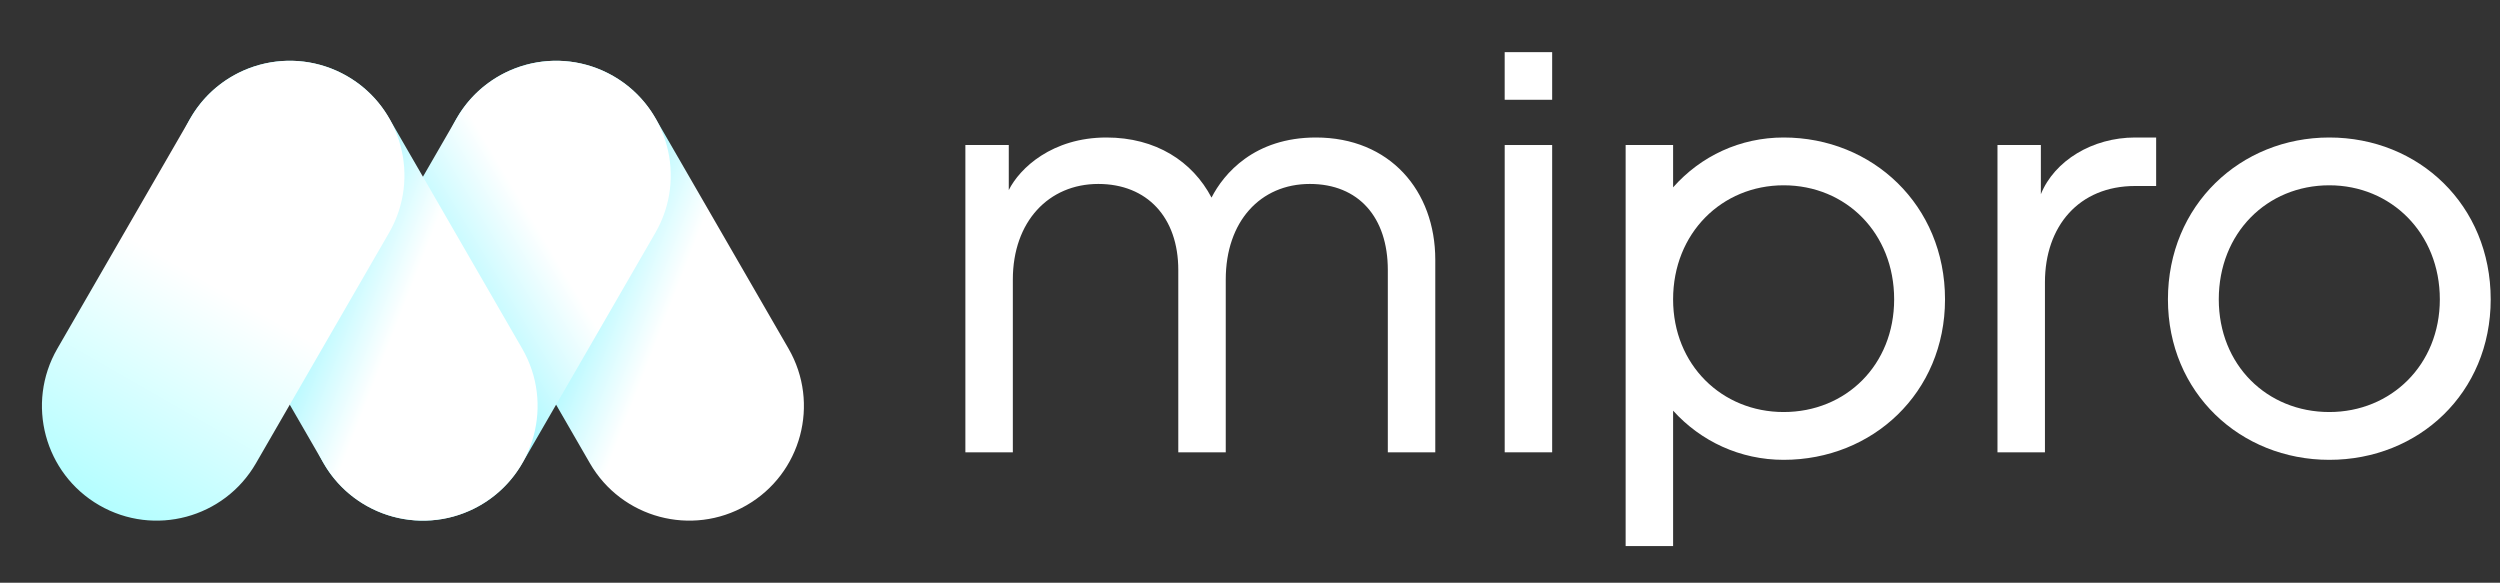
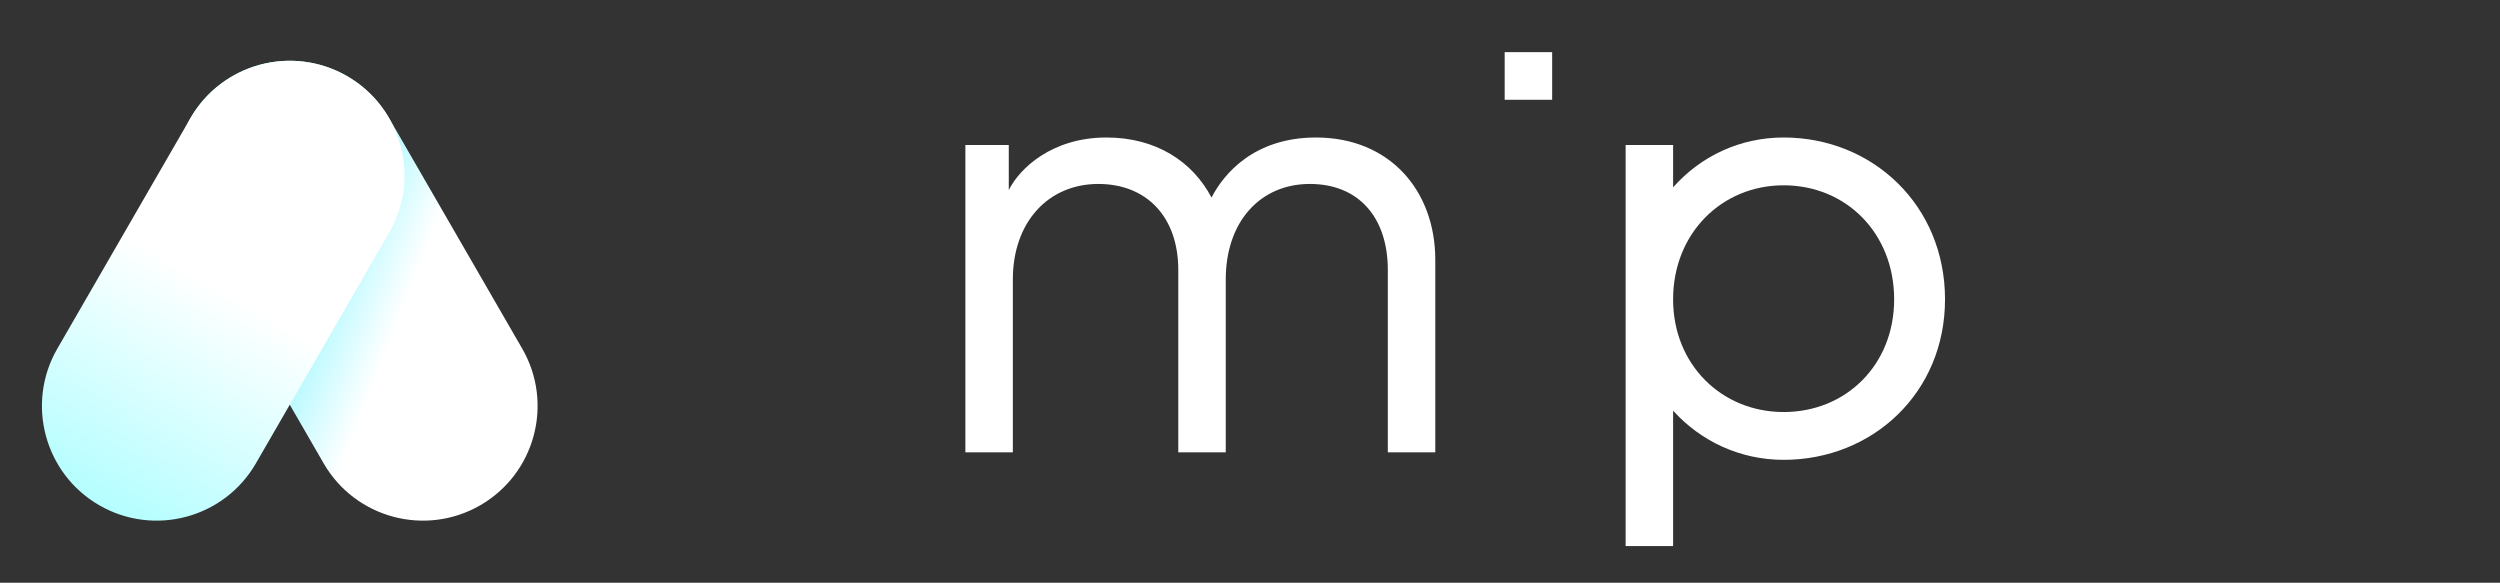
<svg xmlns="http://www.w3.org/2000/svg" width="133px" height="31px" viewBox="0 0 133 31" version="1.1">
  <rect x="0" y="0" width="133" height="31" fill="#333333" stroke="none" />
  <title>Artboard</title>
  <defs>
    <linearGradient x1="51.986%" y1="29.67%" x2="62.67%" y2="58.272%" id="linearGradient-1">
      <stop stop-color="#86F5FF" offset="0.038%" />
      <stop stop-color="#FFFFFF" offset="100%" />
    </linearGradient>
    <linearGradient x1="50%" y1="72.389%" x2="59.587%" y2="35.44%" id="linearGradient-2">
      <stop stop-color="#86F5FF" offset="0%" />
      <stop stop-color="#FFFFFF" offset="100%" />
    </linearGradient>
    <linearGradient x1="50%" y1="100%" x2="50%" y2="50%" id="linearGradient-3">
      <stop stop-color="#B4FEFF" offset="0%" />
      <stop stop-color="#FFFFFF" offset="100%" />
    </linearGradient>
  </defs>
  <g id="Artboard" stroke="none" stroke-width="1" fill="none" fill-rule="evenodd">
    <g id="6D701AD9-17AE-4719-8670-18EEF503622F" transform="translate(0, 1)" fill-rule="nonzero">
      <g id="Group-Copy-2" transform="translate(0, 0)">
-         <path d="M33.125,1.284 C36.494,1.285 39.225,4.016 39.225,7.385 L39.227,21.548 C39.227,24.916 36.497,27.647 33.129,27.647 C33.129,27.647 33.128,27.647 33.128,27.647 C29.759,27.647 27.028,24.916 27.027,21.547 L27.026,7.383 C27.025,4.015 29.755,1.285 33.123,1.284 C33.124,1.284 33.124,1.284 33.125,1.284 Z" id="Rectangle" fill="url(#linearGradient-1)" transform="translate(33.126, 14.466) rotate(-30) translate(-33.126, -14.466) " />
-         <path d="M26.044,1.284 C29.412,1.284 32.142,4.014 32.143,7.382 C32.143,7.382 32.143,7.383 32.143,7.383 L32.141,21.547 C32.141,24.916 29.41,27.647 26.041,27.647 C22.673,27.648 19.942,24.918 19.942,21.55 C19.942,21.549 19.942,21.549 19.942,21.548 L19.943,7.385 C19.944,4.016 22.675,1.285 26.044,1.284 Z" id="Rectangle" fill="url(#linearGradient-2)" transform="translate(26.042, 14.466) rotate(30) translate(-26.042, -14.466) " />
        <path d="M18.957,1.284 C22.326,1.285 25.057,4.016 25.057,7.385 L25.059,21.548 C25.059,24.916 22.329,27.647 18.961,27.647 C18.961,27.647 18.96,27.647 18.96,27.647 C15.591,27.647 12.86,24.916 12.859,21.547 L12.858,7.383 C12.857,4.015 15.587,1.285 18.955,1.284 C18.956,1.284 18.956,1.284 18.957,1.284 Z" id="Rectangle" fill="url(#linearGradient-1)" transform="translate(18.958, 14.466) rotate(-30) translate(-18.958, -14.466) " />
        <path d="M11.876,1.284 C15.244,1.284 17.974,4.014 17.975,7.382 C17.975,7.382 17.975,7.383 17.975,7.383 L17.973,21.547 C17.973,24.916 15.242,27.647 11.872,27.647 C8.504,27.648 5.774,24.918 5.773,21.55 C5.773,21.549 5.773,21.549 5.773,21.548 L5.775,7.385 C5.776,4.016 8.507,1.285 11.876,1.284 Z" id="Rectangle" fill="url(#linearGradient-3)" transform="translate(11.874, 14.466) rotate(30) translate(-11.874, -14.466) " />
      </g>
      <g id="mipro" transform="translate(51.358, 1.774)" fill="#FFFFFF">
        <path d="M2.525,21.289 L2.525,12.098 C2.525,9.01 4.437,7.012 7.07,7.012 C9.668,7.012 11.327,8.792 11.327,11.589 L11.327,21.289 L13.852,21.289 L13.852,12.098 C13.852,9.01 15.692,7.012 18.325,7.012 C20.923,7.012 22.474,8.792 22.474,11.589 L22.474,21.289 L24.999,21.289 L24.999,11.044 C24.999,7.375 22.582,4.541 18.65,4.541 C15.367,4.541 13.744,6.467 13.095,7.738 C12.085,5.813 10.137,4.541 7.503,4.541 C4.617,4.541 2.886,6.176 2.309,7.339 L2.309,4.941 L0,4.941 L0,21.289 L2.525,21.289 Z" id="Path" />
-         <polygon id="Shape" points="31.217 21.289 31.217 4.941 28.692 4.941 28.692 21.289" />
        <polygon id="Shape" transform="translate(29.954, 1.267) scale(-1, 1) rotate(-180) translate(-29.954, -1.267) " points="31.217 2.534 31.217 0 28.691 0 28.691 2.534" />
        <path d="M43.531,4.541 C41.223,4.541 39.13,5.522 37.651,7.193 L37.651,4.941 L35.126,4.941 L35.126,26.276 L37.651,26.276 L37.651,19.073 C39.13,20.708 41.223,21.689 43.531,21.689 C48.257,21.689 52.117,18.129 52.117,13.152 C52.117,8.138 48.257,4.541 43.531,4.541 Z M43.531,19.146 C40.249,19.146 37.651,16.639 37.651,13.152 C37.651,9.627 40.249,7.084 43.531,7.084 C46.85,7.084 49.411,9.627 49.411,13.152 C49.411,16.639 46.85,19.146 43.531,19.146 Z" id="Shape" />
-         <path d="M57.433,21.289 L57.433,12.243 C57.433,9.264 59.237,7.121 62.231,7.121 L63.349,7.121 L63.349,4.541 L62.231,4.541 C59.958,4.541 57.938,5.776 57.216,7.557 L57.216,4.941 L54.908,4.941 L54.908,21.289 L57.433,21.289 Z" id="Path" />
-         <path d="M72.561,21.689 C77.323,21.689 81.147,18.129 81.147,13.152 C81.147,8.138 77.323,4.541 72.561,4.541 C67.835,4.541 63.976,8.138 63.976,13.152 C63.976,18.129 67.835,21.689 72.561,21.689 Z M72.561,19.146 C69.242,19.146 66.681,16.639 66.681,13.152 C66.681,9.627 69.242,7.084 72.561,7.084 C75.844,7.084 78.441,9.627 78.441,13.152 C78.441,16.639 75.844,19.146 72.561,19.146 Z" id="Shape" />
      </g>
    </g>
  </g>
</svg>